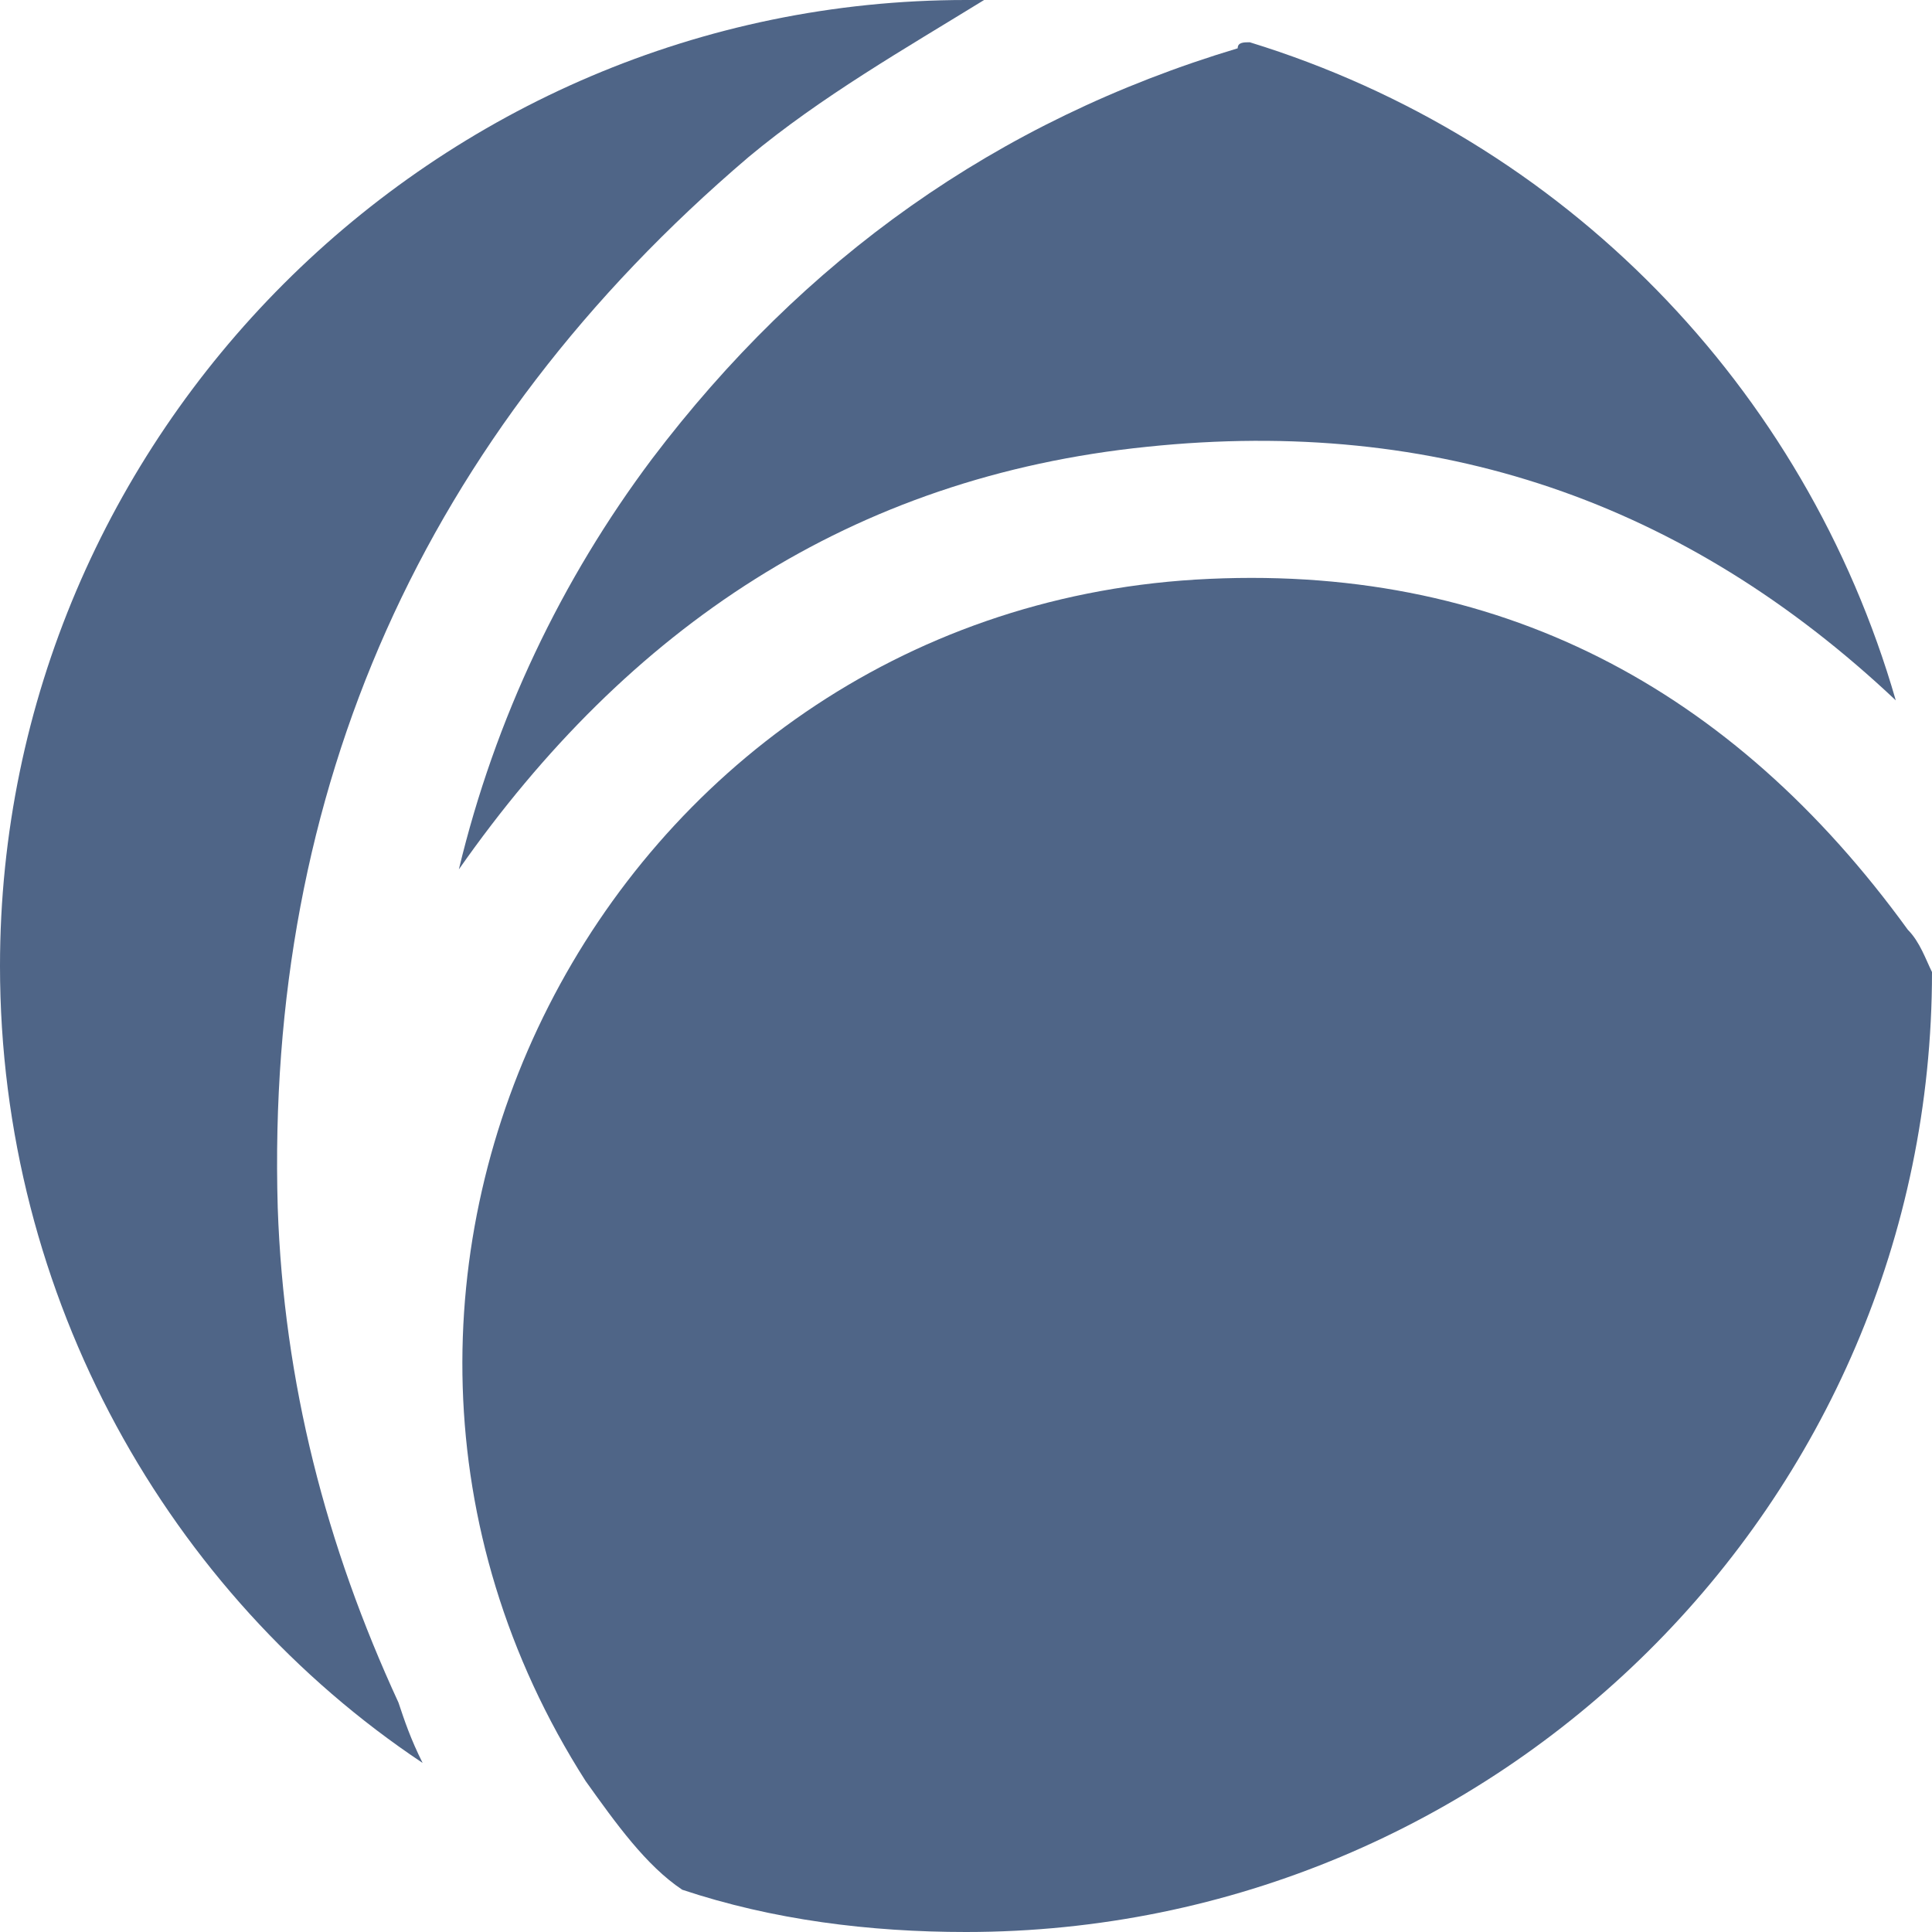
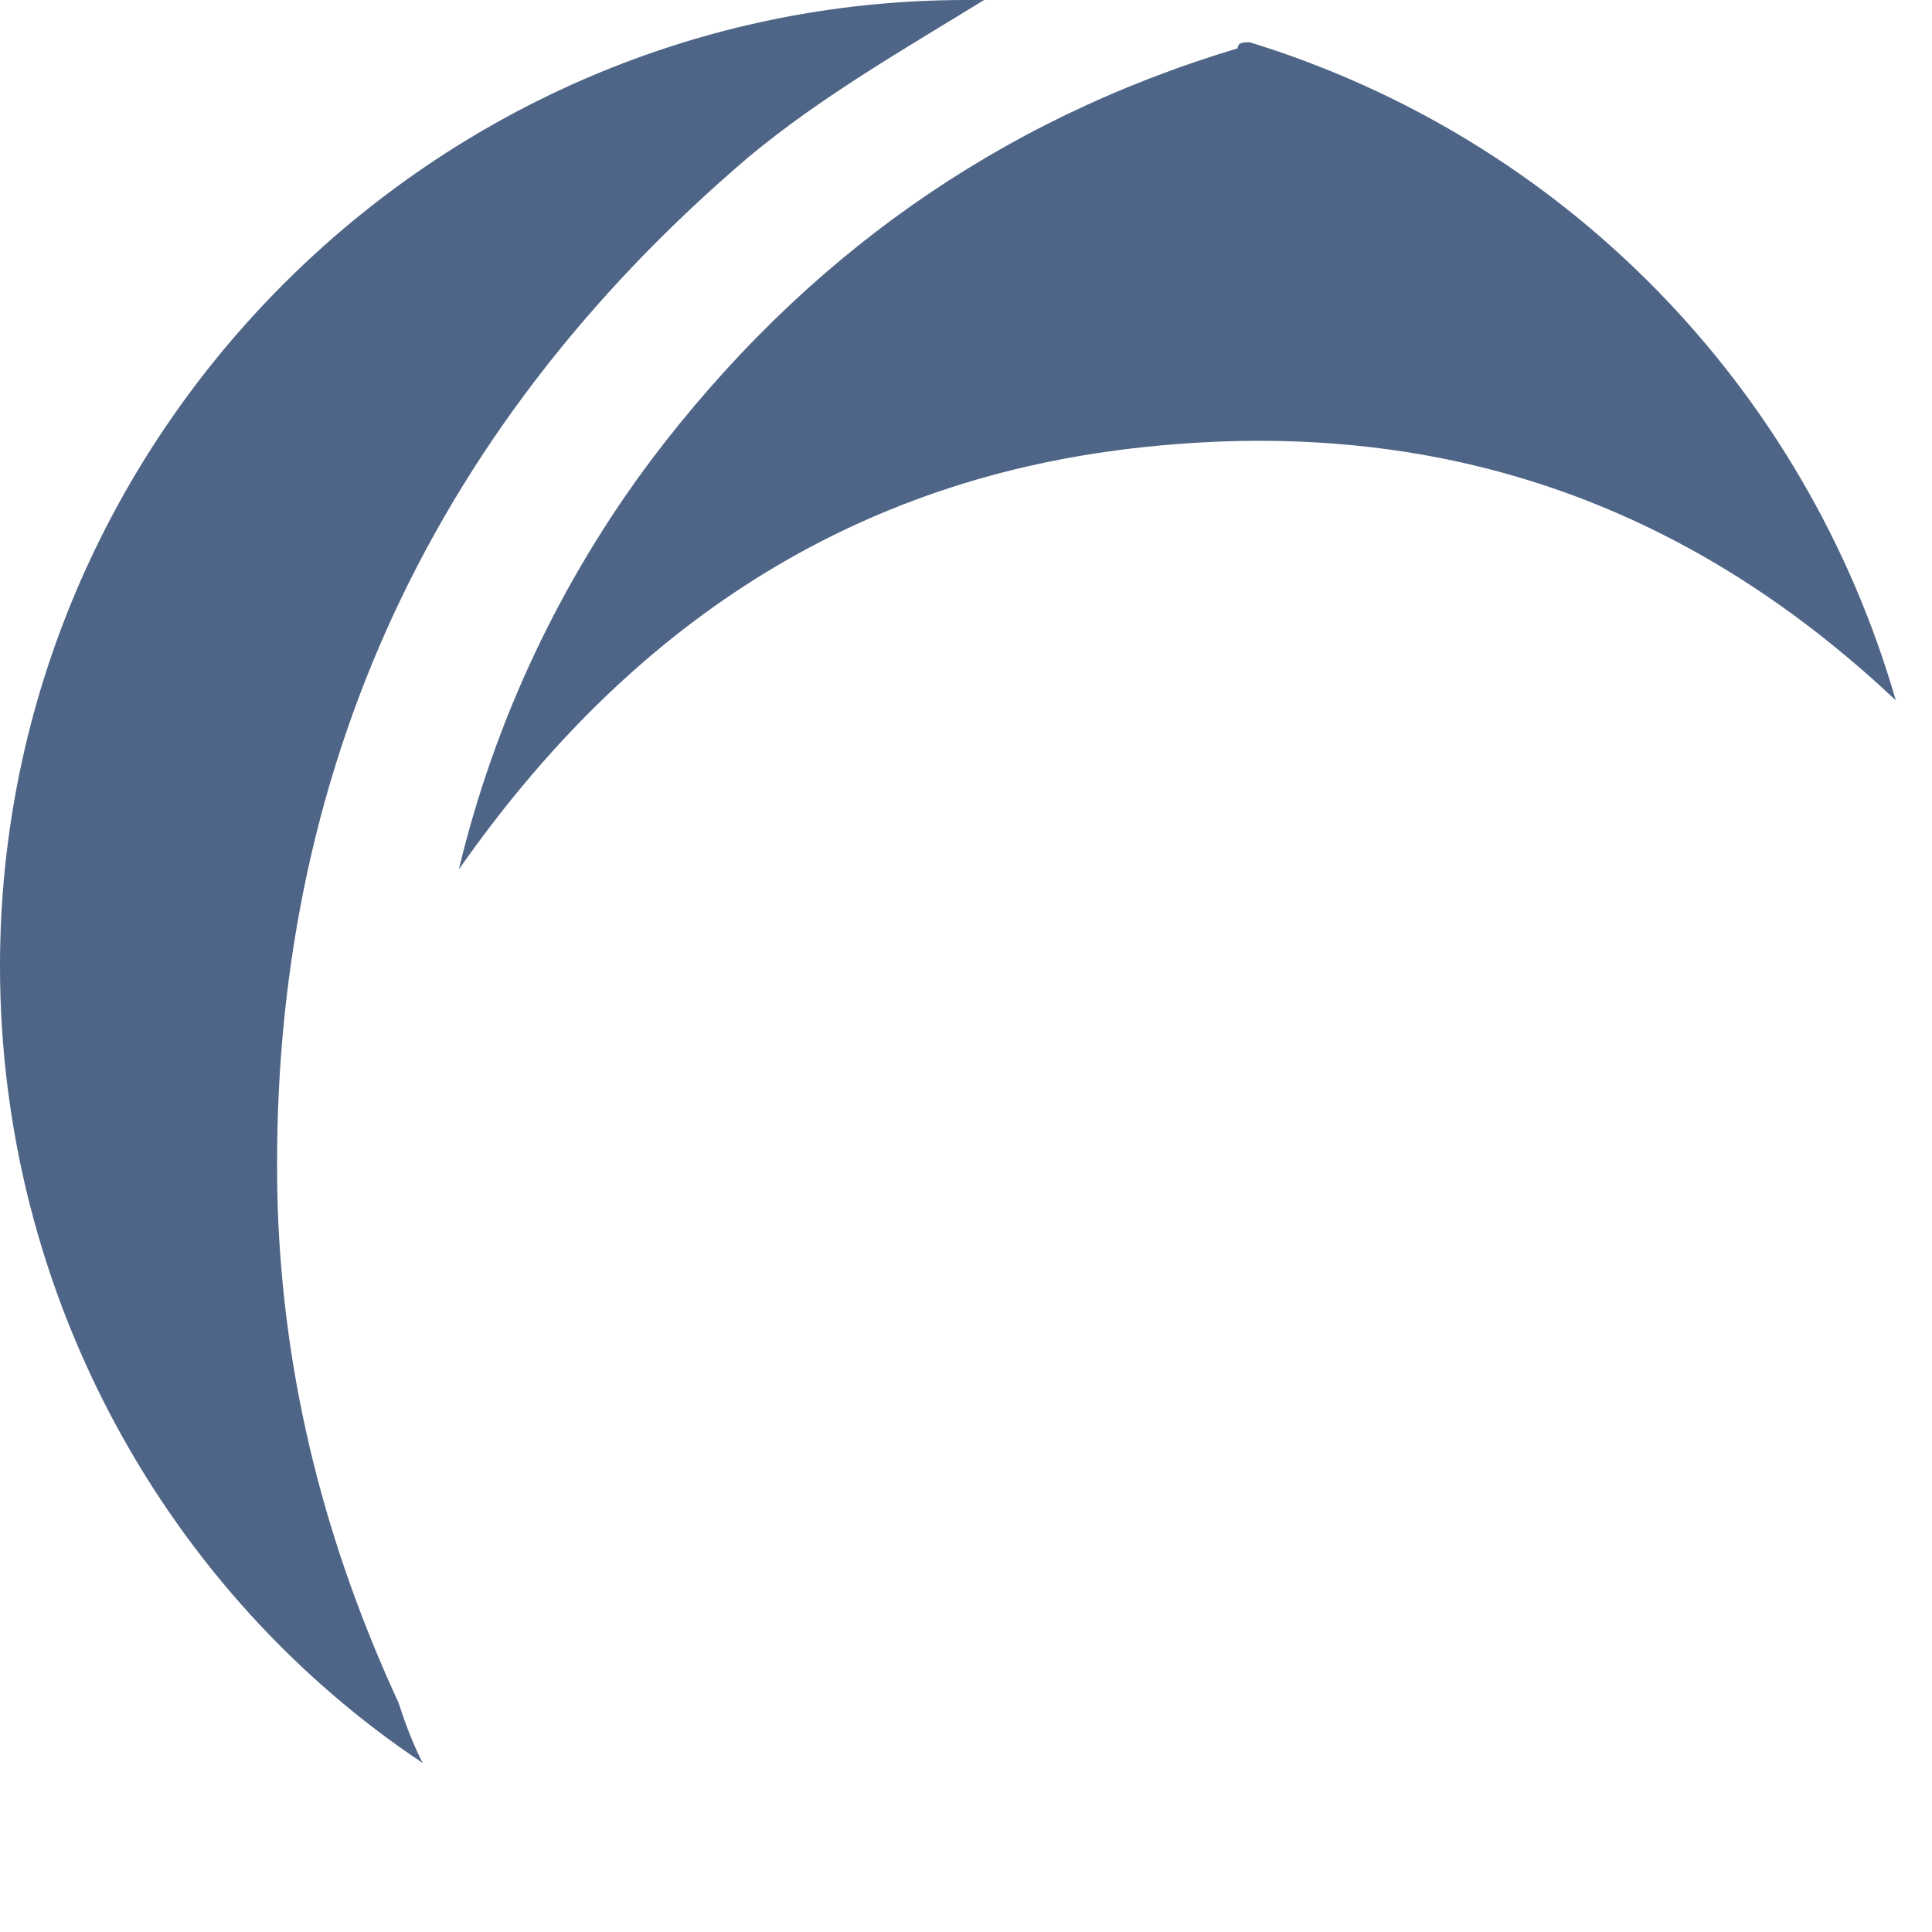
<svg xmlns="http://www.w3.org/2000/svg" version="1.1" id="Ebene_1" x="0px" y="0px" viewBox="0 0 32 32" style="enable-background:new 0 0 32 32;" xml:space="preserve">
  <style type="text/css">
	.st0{fill:#4F6587;}
</style>
  <g>
    <path class="st0" d="M10.8,7.6c-1.5,2-2.6,4.3-3.2,6.8c2.8-4,6.5-6.5,11.4-7c4.8-0.5,8.9,0.9,12.4,4.2c-1.5-5.2-5.5-9.3-10.7-10.9   c-0.1,0-0.2,0-0.2,0.1C16.5,2,13.3,4.3,10.8,7.6z" />
-     <path class="st0" d="M32,16.1c-0.1-0.2-0.2-0.5-0.4-0.7c-2.9-4-6.8-6.1-11.8-5.8C10,10.2,4.4,21.2,9.7,29.5c0.5,0.7,1,1.4,1.6,1.8   c1.5,0.5,3.1,0.7,4.7,0.7C24.8,32,32,24.9,32,16.1z" />
    <path class="st0" d="M7,29.2c-0.2-0.4-0.3-0.7-0.4-1c-1.2-2.6-1.9-5.3-2-8.2C4.4,13.1,7,7.2,12.4,2.6c1.2-1,2.6-1.8,3.9-2.6   c-0.1,0-0.2,0-0.3,0C7.2,0,0,7.2,0,16C0,21.5,2.8,26.4,7,29.2z" />
  </g>
</svg>